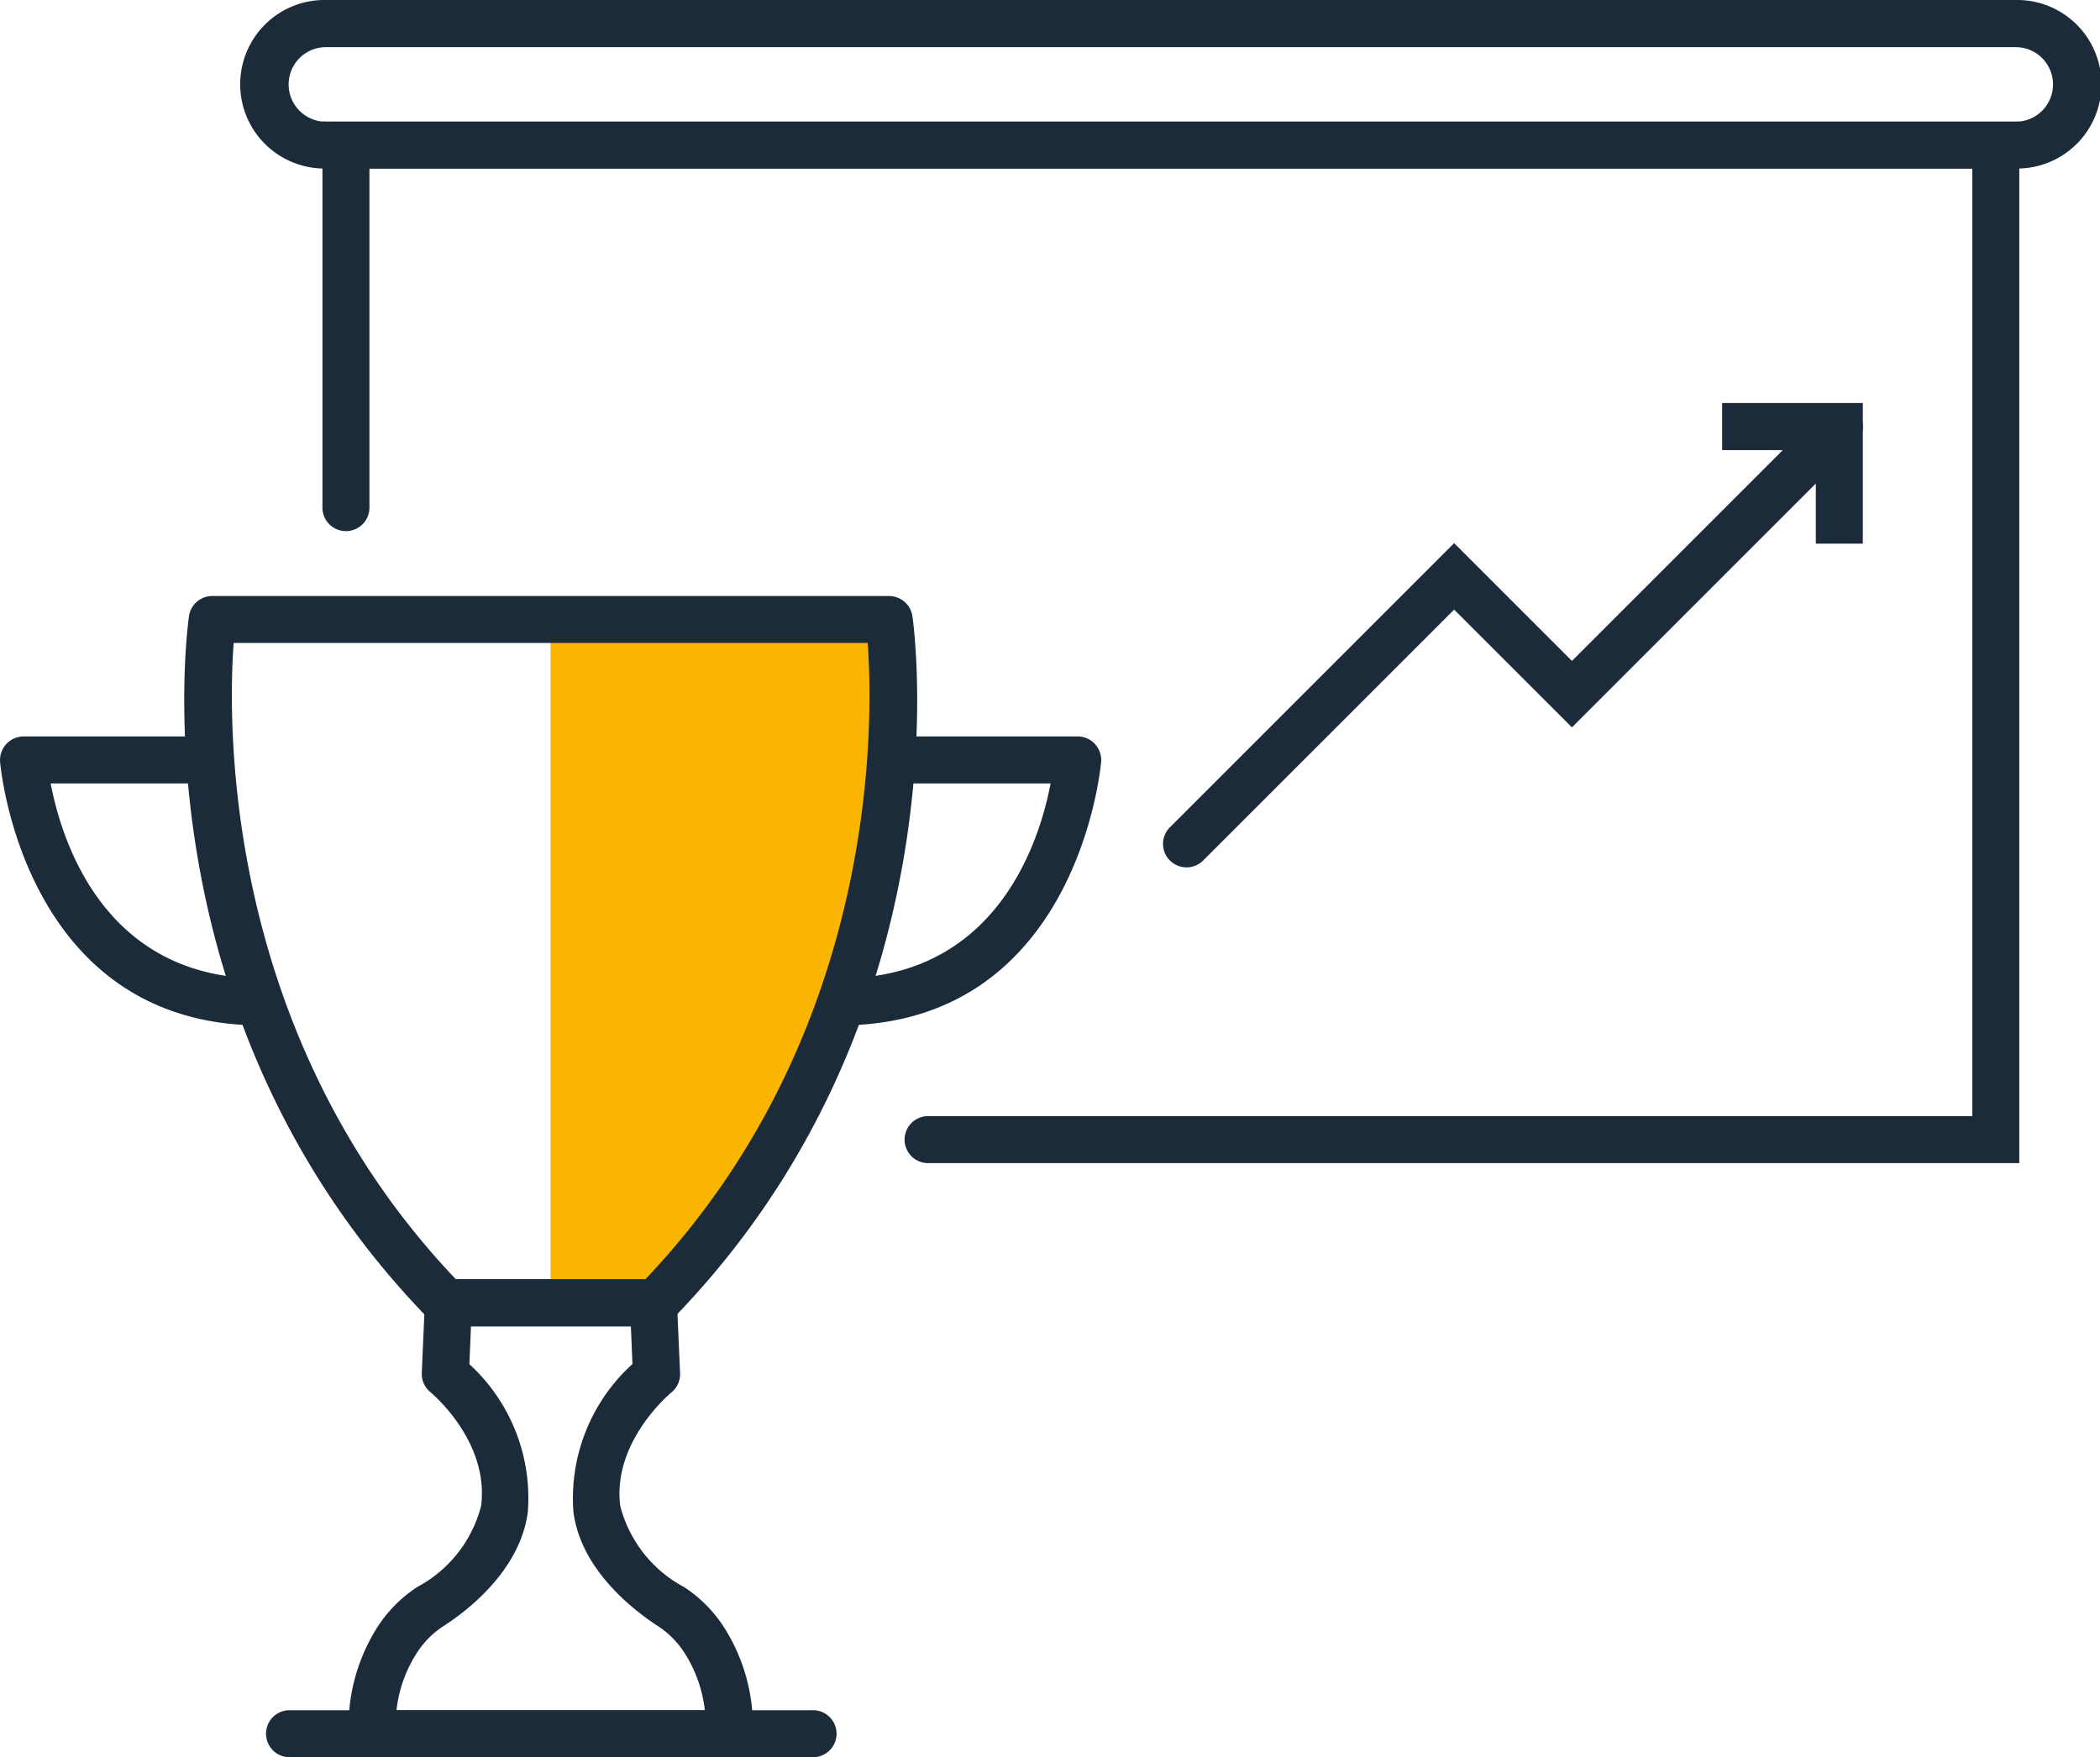
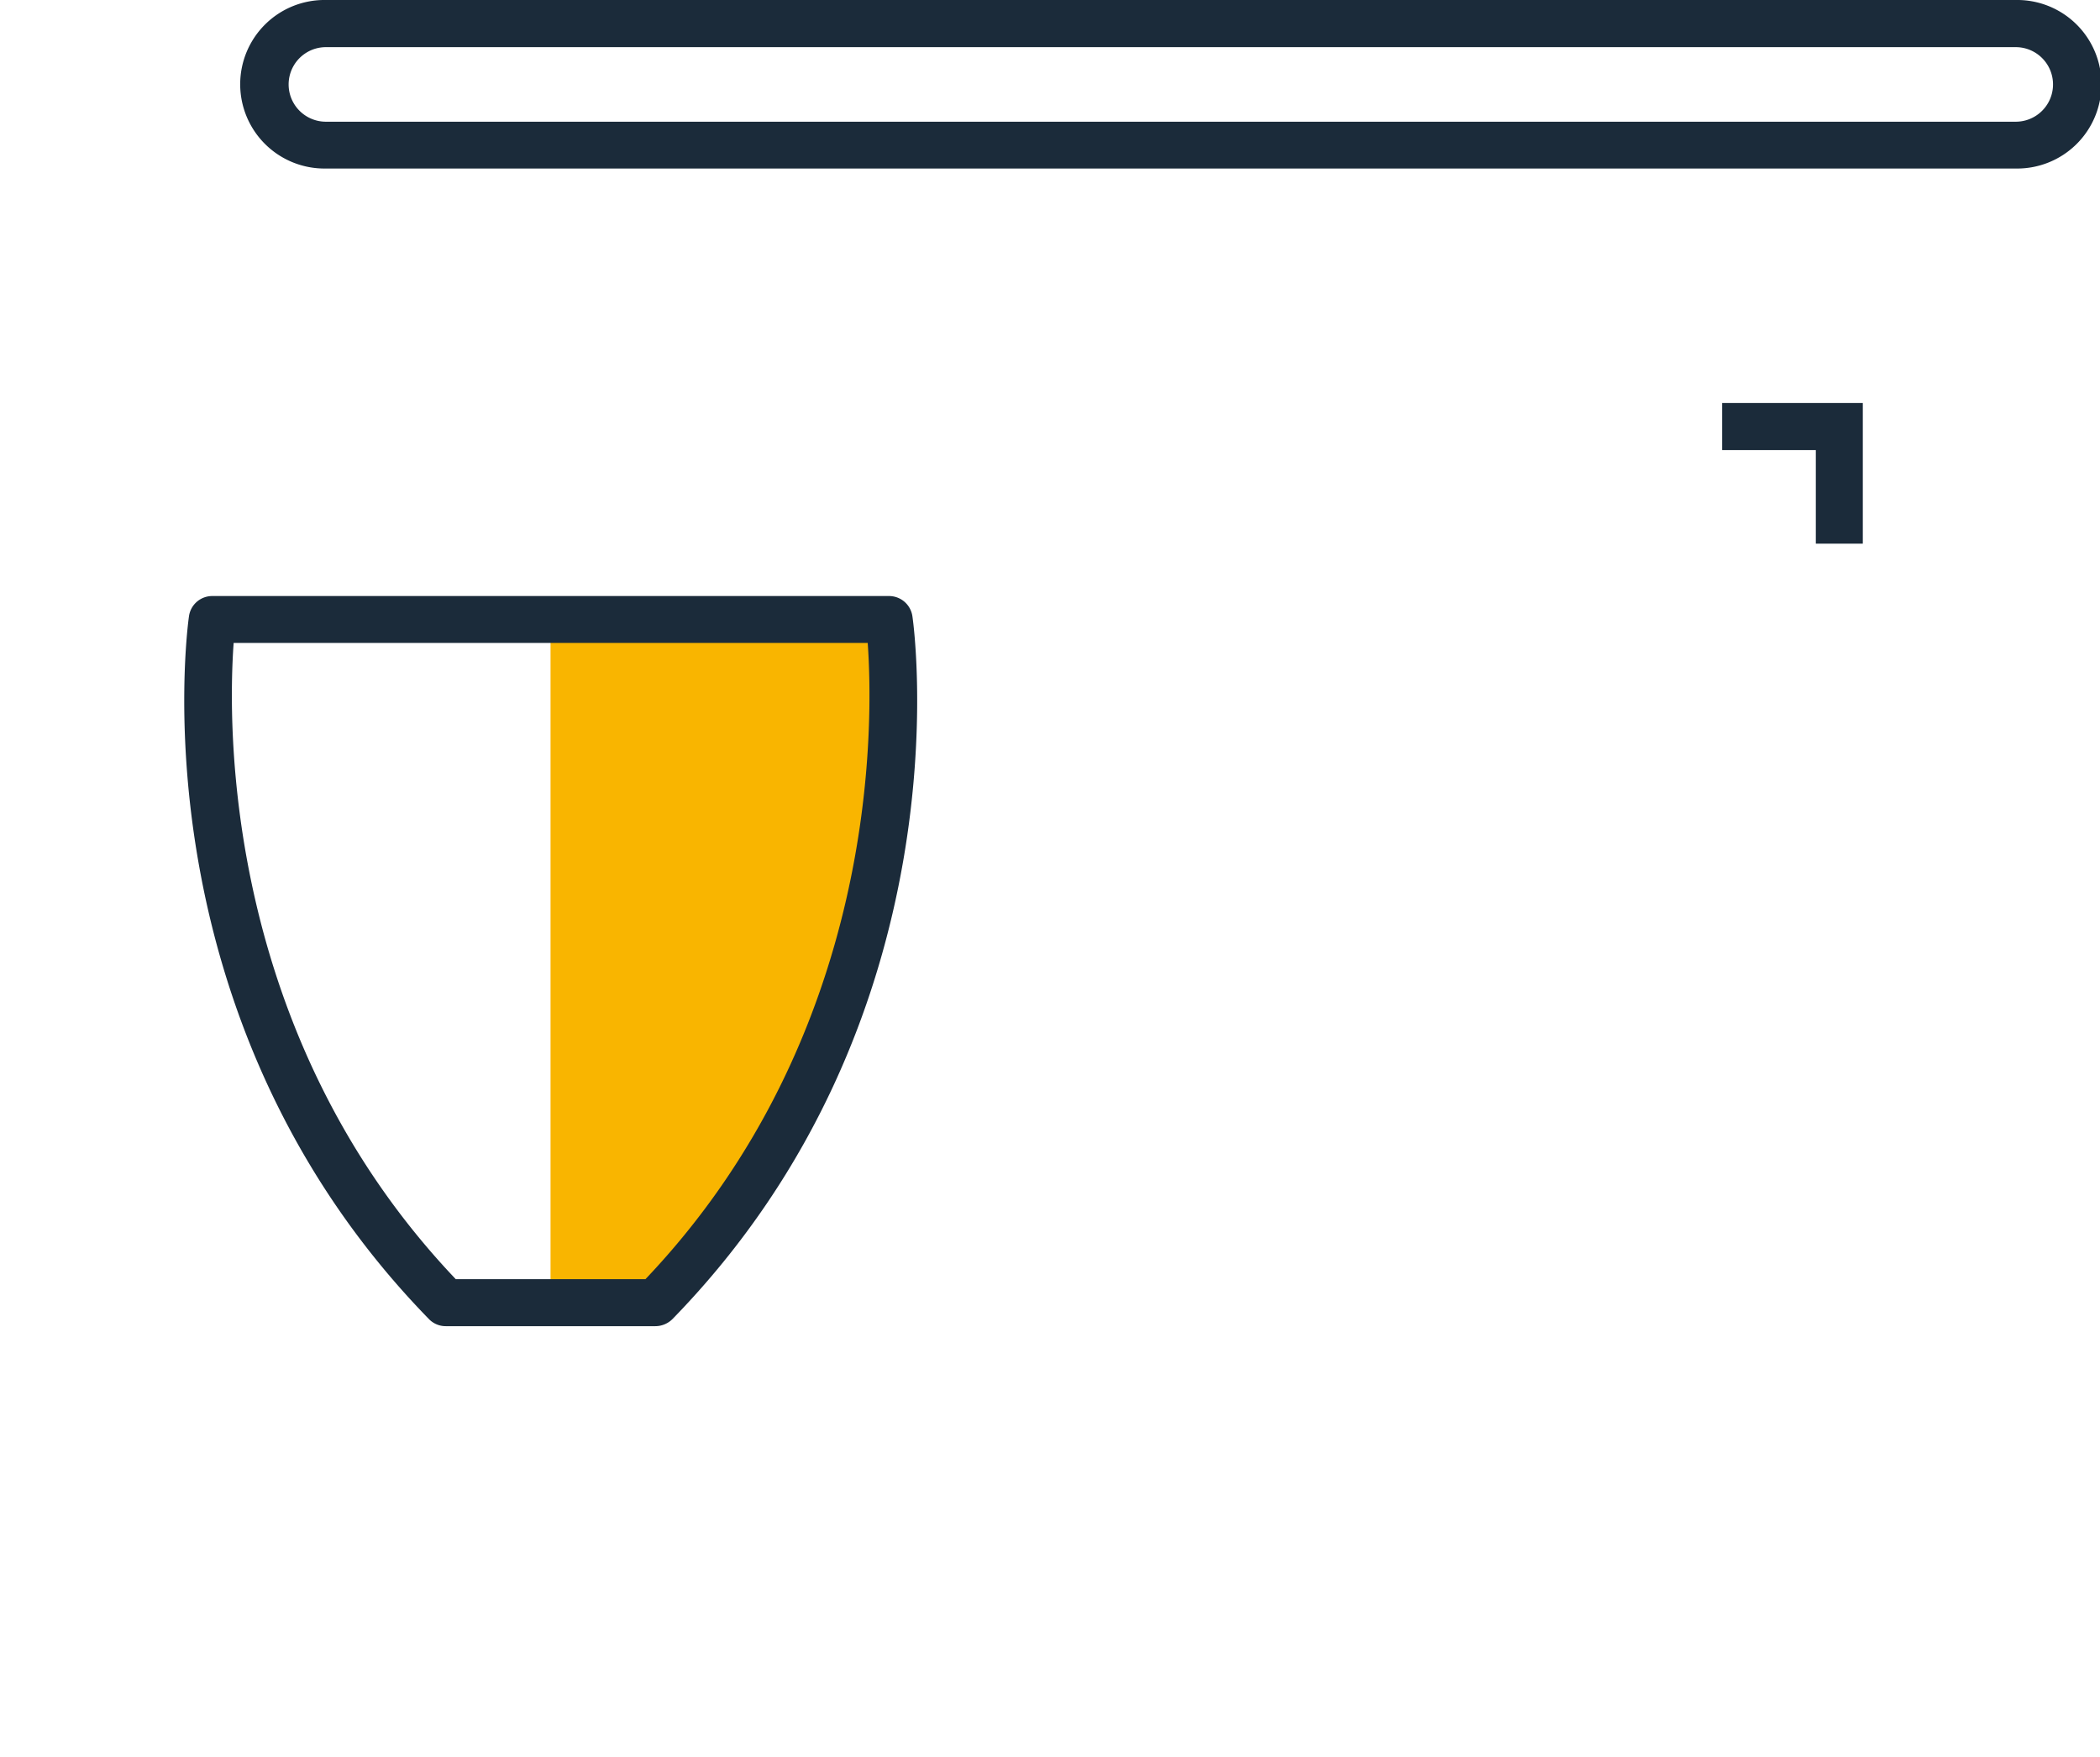
<svg xmlns="http://www.w3.org/2000/svg" width="86.032" height="72" viewBox="0 0 86.032 72">
  <g transform="translate(-32.056 -75.54)">
    <path d="M67.2,114.89v28.161h4.319s11.475-9.229,9.466-28.161Z" transform="translate(-12.59 -14.096)" fill="#f9b500" />
-     <path d="M122.156,125.978H77.483a.963.963,0,1,1,0-1.925h42.748V85.225H54.565V99.088a.963.963,0,1,1-1.925,0V83.3h69.516v42.678Z" transform="translate(-7.374 -2.78)" fill="#1b2b3a" />
    <path d="M118.848,82.445H49.621a3.453,3.453,0,1,1,0-6.905h69.228a3.453,3.453,0,1,1,0,6.905ZM49.621,77.472a1.527,1.527,0,1,0,0,3.055h69.228a1.527,1.527,0,1,0,0-3.055Zm13.5,52.407H54.53a.956.956,0,0,1-.687-.289c-12-12.309-9.928-28.135-9.832-28.8a.962.962,0,0,1,.956-.828H72.692a.967.967,0,0,1,.956.828c.1.667,2.169,16.487-9.832,28.8A1,1,0,0,1,63.117,129.879Zm-8.176-1.925h7.765c9.55-10.044,9.344-22.738,9.107-26.069H45.841C45.6,105.222,45.411,117.929,54.941,127.953Z" transform="translate(-4.213)" fill="#1b2b3a" />
-     <path d="M66.445,134.4v-1.925c6.443,0,8.2-5.609,8.651-7.99H68.922V122.56h7.284a.947.947,0,0,1,.706.308.983.983,0,0,1,.257.725C77.156,123.7,76.244,134.4,66.445,134.4Zm-23.668,0c-9.793,0-10.711-10.7-10.718-10.807a.967.967,0,0,1,.963-1.033h7.284v1.925H34.131c.456,2.381,2.208,7.99,8.651,7.99V134.4Zm19.15,29.983H47.3a.957.957,0,0,1-.956-.873,7.6,7.6,0,0,1,1.168-4.447,5.538,5.538,0,0,1,1.643-1.656,5.247,5.247,0,0,0,2.612-3.324c.334-2.67-2.047-4.627-2.073-4.653a.97.97,0,0,1-.359-.789l.128-2.914a.971.971,0,0,1,.963-.924h8.4a.966.966,0,0,1,.963.924l.128,2.914a.974.974,0,0,1-.359.8c-.019.019-2.426,2-2.092,4.646a5.247,5.247,0,0,0,2.612,3.324,5.539,5.539,0,0,1,1.643,1.656,7.542,7.542,0,0,1,1.168,4.447.968.968,0,0,1-.963.873ZM48.3,162.459H60.932a5.493,5.493,0,0,0-.828-2.342,3.7,3.7,0,0,0-1.072-1.091c-.943-.61-3.177-2.278-3.485-4.7a7.429,7.429,0,0,1,2.419-6.052l-.064-1.54H51.35l-.064,1.547a7.43,7.43,0,0,1,2.394,6.045c-.308,2.426-2.535,4.1-3.478,4.7a3.626,3.626,0,0,0-1.072,1.091A5.4,5.4,0,0,0,48.3,162.459Z" transform="translate(0 -16.844)" fill="#1b2b3a" />
-     <path d="M71.4,156.76H49.953a.963.963,0,0,1,0-1.925H71.4a.963.963,0,1,1,0,1.925ZM86.732,120.3a.968.968,0,0,1-.68-.282.957.957,0,0,1,0-1.361l11.642-11.642,4.826,4.826L112.8,101.561a.962.962,0,0,1,1.361,1.361L102.52,114.564l-4.826-4.826L87.413,120.019a.979.979,0,0,1-.68.282Z" transform="translate(-6.066 -9.22)" fill="#1b2b3a" />
    <g transform="translate(102.608 92.053)">
      <path d="M147.753,107.033h-1.925V103.2H141.99V101.27h5.763Z" transform="translate(-141.99 -101.27)" fill="#1b2b3a" />
    </g>
  </g>
</svg>